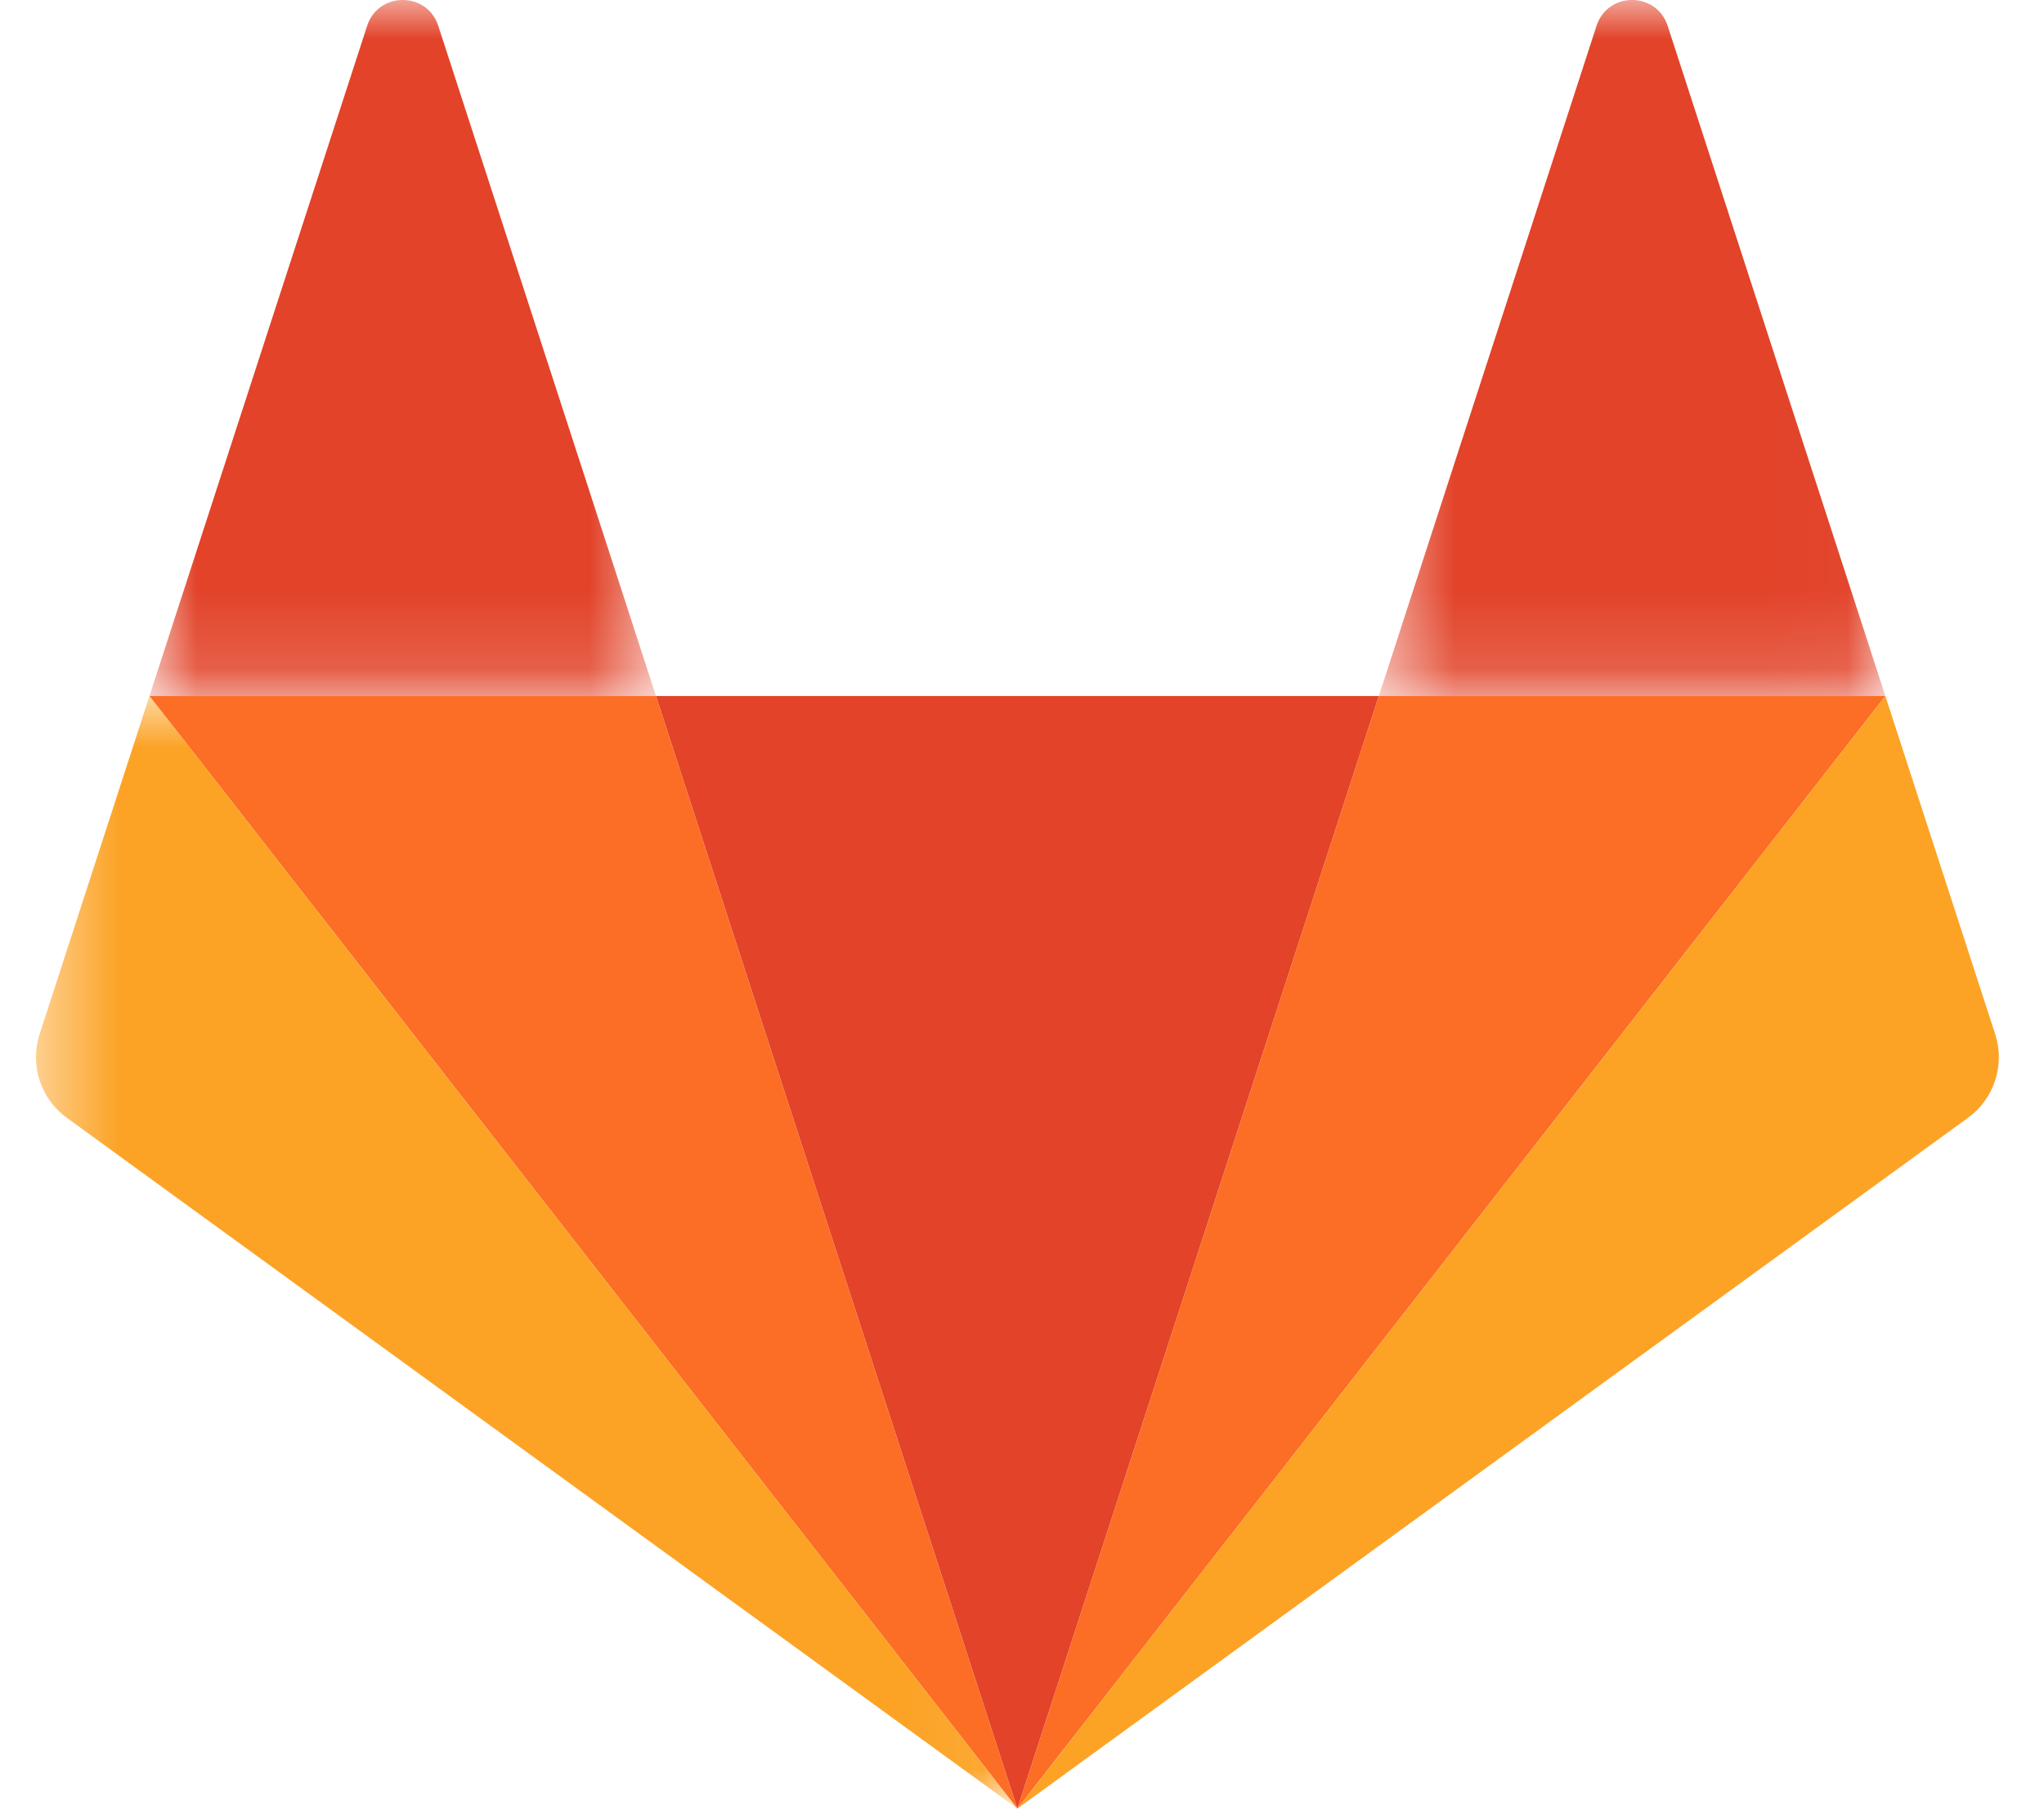
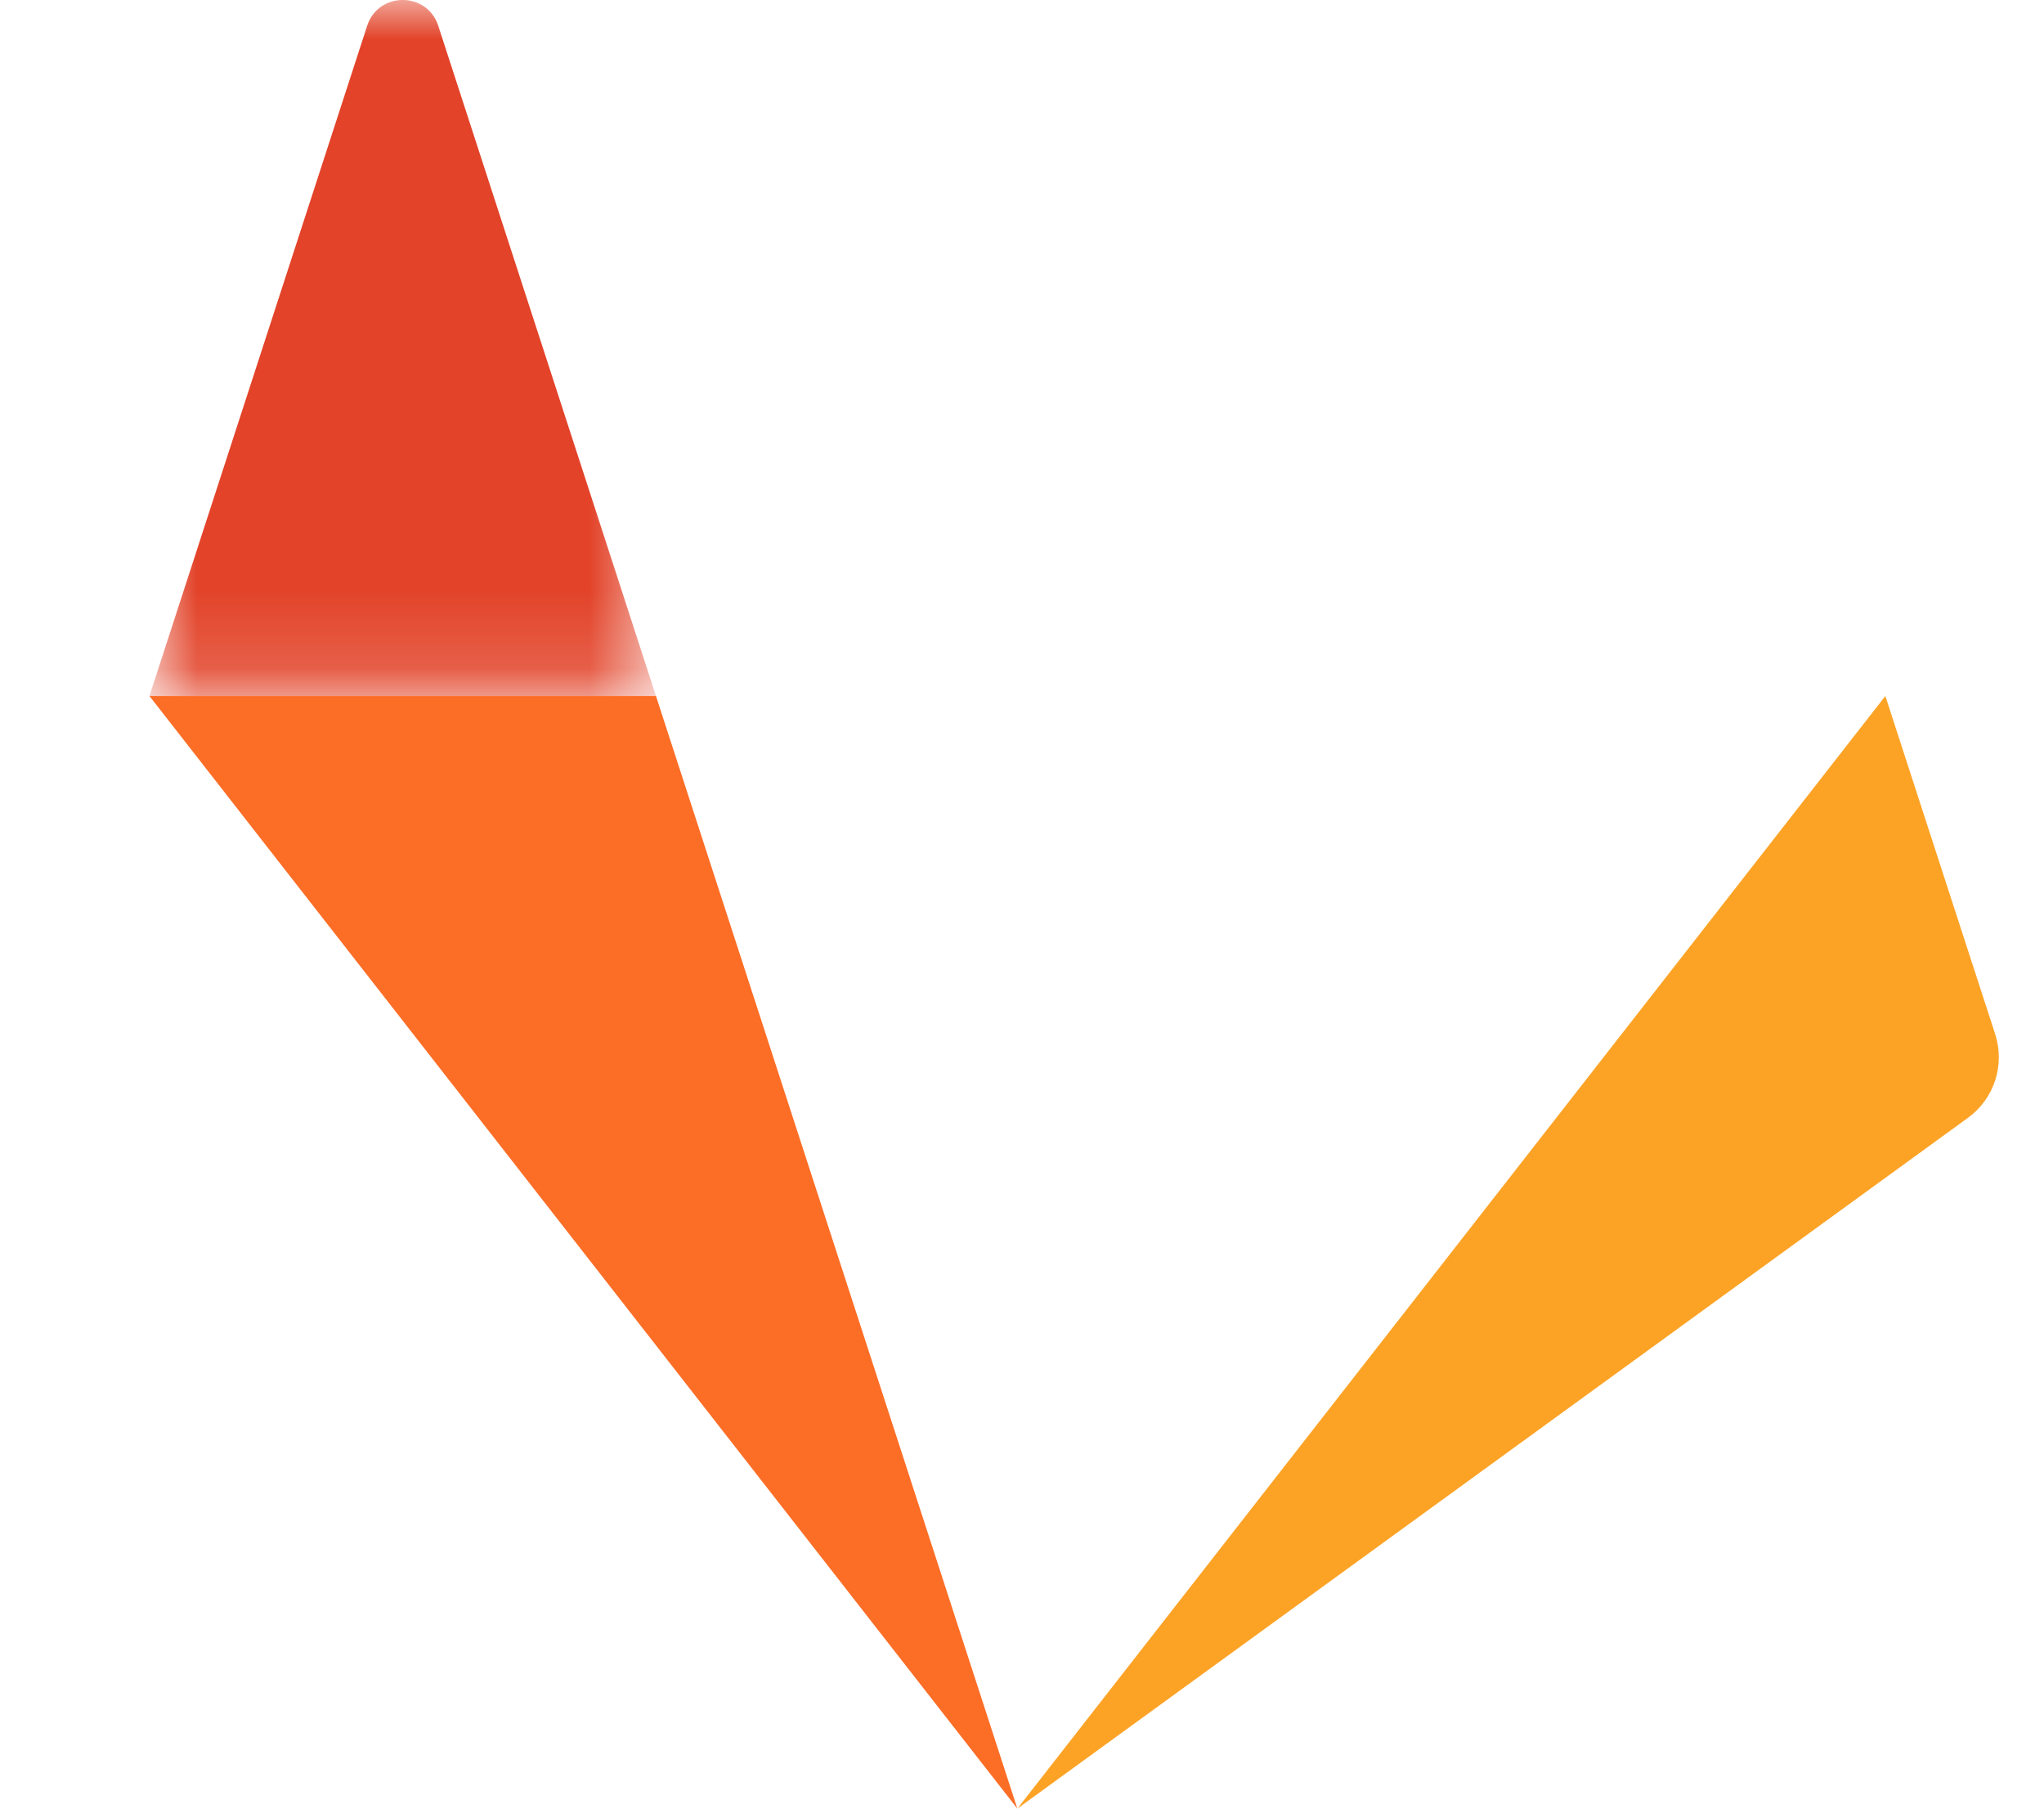
<svg xmlns="http://www.w3.org/2000/svg" width="26" height="23" viewBox="0 0 26 23" fill="none">
-   <path fill-rule="evenodd" clip-rule="evenodd" d="M8.344 8.851L12.941 23H12.941L17.539 8.851H8.344Z" fill="#E24329" />
  <path fill-rule="evenodd" clip-rule="evenodd" d="M1.901 8.851L12.941 23L8.344 8.851H1.901Z" fill="#FC6D26" />
  <mask id="mask0_1270_4562" style="mask-type:luminance" maskUnits="userSpaceOnUse" x="0" y="8" width="13" height="15">
-     <path fill-rule="evenodd" clip-rule="evenodd" d="M0.457 8.851H12.941V23H0.457V8.851Z" fill="white" />
-   </mask>
+     </mask>
  <g mask="url(#mask0_1270_4562)">
-     <path fill-rule="evenodd" clip-rule="evenodd" d="M1.901 8.851L0.504 13.151C0.377 13.543 0.516 13.973 0.85 14.215L12.941 23L1.901 8.851L1.901 8.851Z" fill="#FCA326" />
-   </g>
+     </g>
  <mask id="mask1_1270_4562" style="mask-type:luminance" maskUnits="userSpaceOnUse" x="1" y="0" width="8" height="9">
    <path fill-rule="evenodd" clip-rule="evenodd" d="M1.901 0H8.344V8.851H1.901V0Z" fill="white" />
  </mask>
  <g mask="url(#mask1_1270_4562)">
    <path fill-rule="evenodd" clip-rule="evenodd" d="M1.901 8.851H8.344L5.575 0.329C5.433 -0.11 4.812 -0.11 4.67 0.329L1.901 8.851Z" fill="#E24329" />
  </g>
-   <path fill-rule="evenodd" clip-rule="evenodd" d="M12.941 23L17.539 8.851H23.982L12.941 23H12.941Z" fill="#FC6D26" />
  <path fill-rule="evenodd" clip-rule="evenodd" d="M23.982 8.851L25.379 13.151C25.506 13.543 25.367 13.973 25.033 14.215L12.941 23L23.982 8.851V8.851Z" fill="#FCA326" />
  <mask id="mask2_1270_4562" style="mask-type:luminance" maskUnits="userSpaceOnUse" x="17" y="0" width="7" height="9">
-     <path fill-rule="evenodd" clip-rule="evenodd" d="M17.539 0H23.982V8.851H17.539V0Z" fill="white" />
-   </mask>
+     </mask>
  <g mask="url(#mask2_1270_4562)">
    <path fill-rule="evenodd" clip-rule="evenodd" d="M23.982 8.851H17.539L20.308 0.329C20.45 -0.11 21.07 -0.11 21.213 0.329L23.982 8.851Z" fill="#E24329" />
  </g>
</svg>